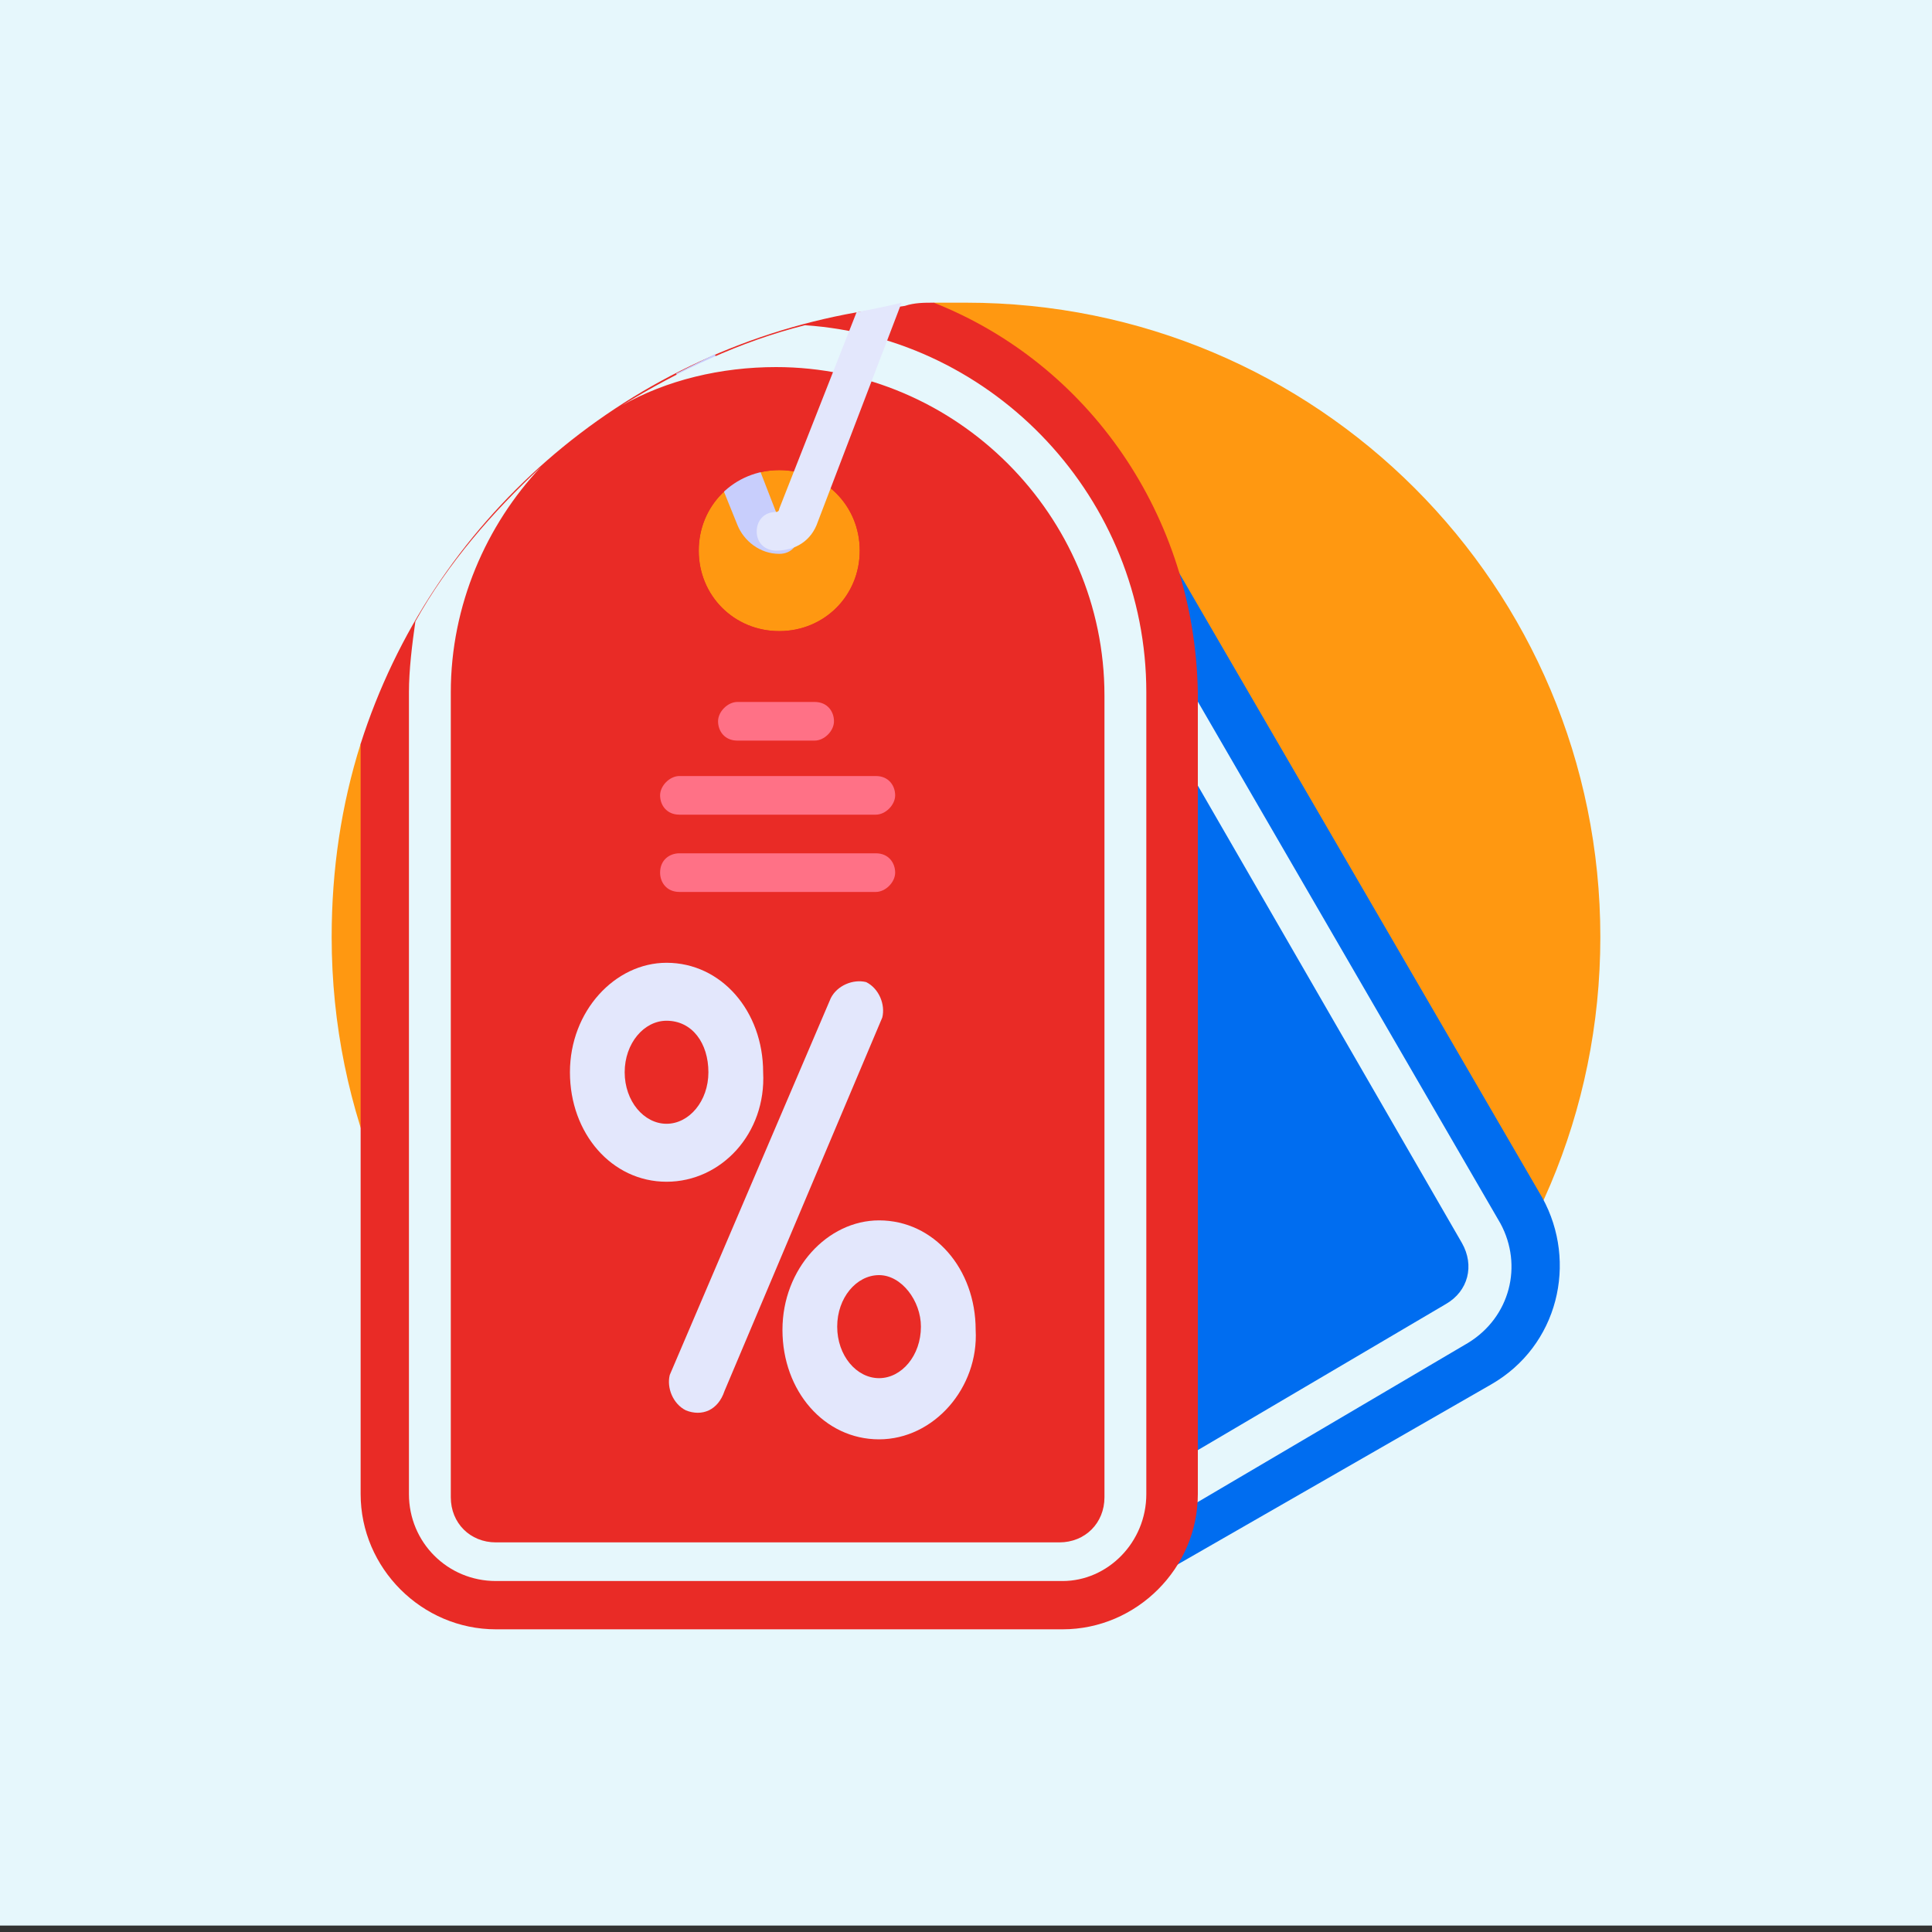
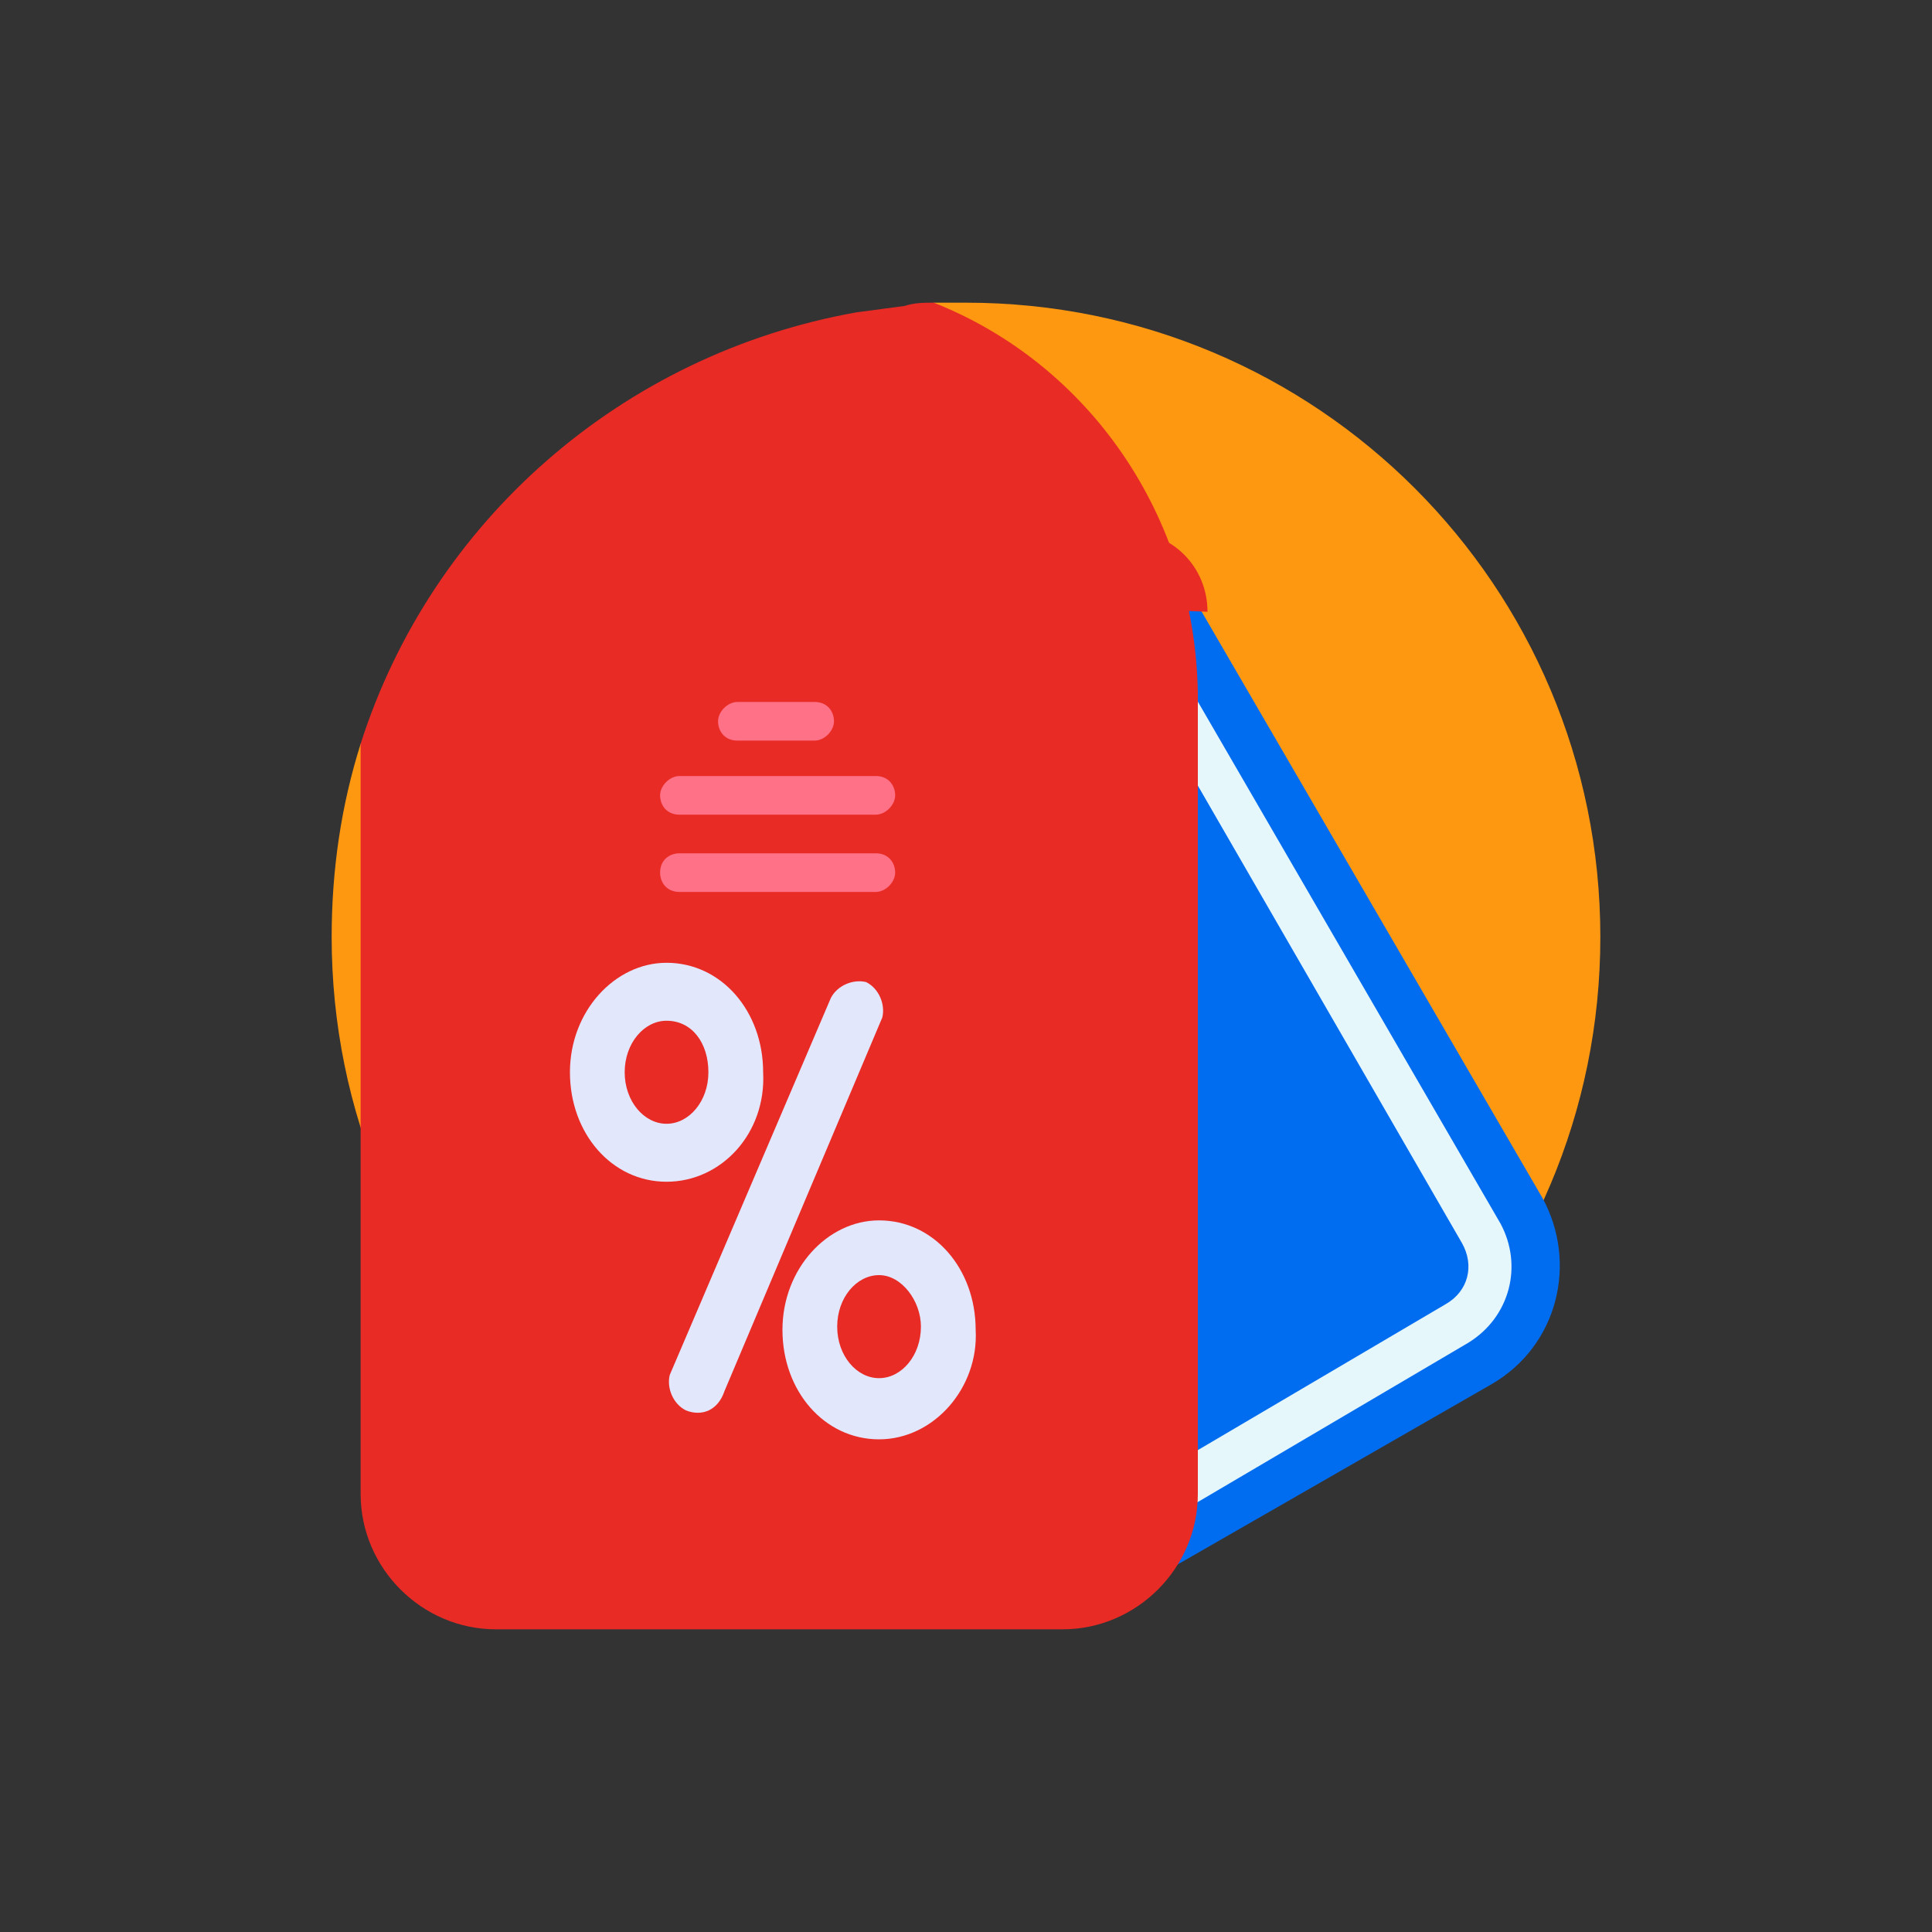
<svg xmlns="http://www.w3.org/2000/svg" version="1.1" id="Layer_1" x="0px" y="0px" width="60px" height="60px" viewBox="0 0 60 60" style="enable-background:new 0 0 60 60;" xml:space="preserve">
  <rect x="0" y="0" width="60" height="60" fill="#333333" stroke="none" />
  <style type="text/css">
	.st0{fill:#E6F7FC;}
	.st1{fill:#FF9811;}
	.st2{fill:#006DF0;}
	.st3{fill:#E92B26;}
	.st4{fill:#C8CEFC;}
	.st5{fill:#E3E7FC;}
	.st6{fill:#FF7186;}
</style>
-   <rect x="0" y="0" class="st0" width="60" height="59.8" />
  <path class="st1" d="M30,9.4c-0.3,0-0.7,0-1,0L11.2,23.1c-0.6,1.9-0.9,3.9-0.9,6c0,10.9,8.8,19.7,19.7,19.7S49.7,40,49.7,29.1  S40.9,9.4,30,9.4L30,9.4z" />
  <g>
    <path class="st2" d="M47.9,37.2L36.1,16.9c0.5,1.4,0.8,3,0.8,4.6v24.9c0,0.9-0.3,1.7-0.7,2.4l10.1-5.8C48.4,41.8,49,39.2,47.9,37.2   z" />
  </g>
  <g>
    <g>
      <path class="st0" d="M36.3,47c-0.2,0-0.4-0.1-0.6-0.3c-0.2-0.3-0.1-0.7,0.2-0.9l9-5.3c0.7-0.4,0.9-1.2,0.5-1.9l-9.7-16.8    c-0.2-0.3-0.1-0.7,0.2-0.9c0.3-0.2,0.7-0.1,0.9,0.2L46.6,38c0.7,1.3,0.3,2.9-1,3.7l-9,5.3C36.5,47,36.4,47,36.3,47L36.3,47z" />
    </g>
  </g>
  <path class="st3" d="M29,9.4c-0.3,0-0.6,0-0.9,0.1l0,0l-1.5,0.2v0c-7.3,1.3-13.2,6.5-15.4,13.4v23.3c0,2.3,1.9,4.2,4.2,4.2H33  c2.3,0,4.2-1.9,4.2-4.2V21.5C37.1,16,33.8,11.3,29,9.4L29,9.4z M24.2,19.6c-1.4,0-2.5-1.1-2.5-2.5c0-1.4,1.1-2.5,2.5-2.5  c1.4,0,2.5,1.1,2.5,2.5C26.7,18.5,25.6,19.6,24.2,19.6z" />
-   <path class="st4" d="M22.9,16.3c0.2,0.5,0.7,0.9,1.3,0.9h0c0.4,0,0.6-0.3,0.6-0.6c0-0.4-0.3-0.6-0.6-0.6h0h0c-0.1,0-0.1,0-0.1-0.1  L22.2,11c-0.4,0.2-0.8,0.4-1.2,0.6L22.9,16.3z" />
-   <path class="st3" d="M35,21.5c0-6-4.9-10.8-10.8-10.8c-0.4,0-0.9,0-1.3,0.1c-3.5,1.4-6.5,3.7-8.7,6.6c-0.5,1.3-0.8,2.7-0.8,4.1v24.9  c0,1.1,0.9,2.1,2.1,2.1H33c1.1,0,2.1-0.9,2.1-2.1V21.5z M24.2,19.6c-1.4,0-2.5-1.1-2.5-2.5c0-1.4,1.1-2.5,2.5-2.5s2.5,1.1,2.5,2.5  C26.7,18.5,25.6,19.6,24.2,19.6z" />
+   <path class="st3" d="M35,21.5c0-6-4.9-10.8-10.8-10.8c-0.4,0-0.9,0-1.3,0.1c-3.5,1.4-6.5,3.7-8.7,6.6c-0.5,1.3-0.8,2.7-0.8,4.1v24.9  c0,1.1,0.9,2.1,2.1,2.1H33c1.1,0,2.1-0.9,2.1-2.1V21.5z c-1.4,0-2.5-1.1-2.5-2.5c0-1.4,1.1-2.5,2.5-2.5s2.5,1.1,2.5,2.5  C26.7,18.5,25.6,19.6,24.2,19.6z" />
  <g>
    <path class="st5" d="M21.3,43.8c-0.4-0.2-0.6-0.7-0.5-1.1L25.8,31c0.2-0.4,0.7-0.6,1.1-0.5c0.4,0.2,0.6,0.7,0.5,1.1l-4.9,11.6   C22.3,43.8,21.8,44,21.3,43.8L21.3,43.8z" />
  </g>
  <g>
    <path class="st5" d="M20.7,36.7c-1.7,0-3-1.5-3-3.4c0-1.9,1.4-3.4,3-3.4c1.7,0,3,1.5,3,3.4C23.8,35.2,22.4,36.7,20.7,36.7z    M20.7,31.7c-0.7,0-1.3,0.7-1.3,1.6c0,0.9,0.6,1.6,1.3,1.6c0.7,0,1.3-0.7,1.3-1.6C22,32.4,21.5,31.7,20.7,31.7z" />
  </g>
  <g>
    <path class="st5" d="M27.3,44.7c-1.7,0-3-1.5-3-3.4s1.4-3.4,3-3.4c1.7,0,3,1.5,3,3.4C30.4,43.1,29,44.7,27.3,44.7z M27.3,39.6   c-0.7,0-1.3,0.7-1.3,1.6c0,0.9,0.6,1.6,1.3,1.6c0.7,0,1.3-0.7,1.3-1.6C28.6,40.4,28,39.6,27.3,39.6z" />
  </g>
  <g>
    <path class="st6" d="M25.3,23h-2.4c-0.4,0-0.6-0.3-0.6-0.6s0.3-0.6,0.6-0.6h2.4c0.4,0,0.6,0.3,0.6,0.6C25.9,22.7,25.6,23,25.3,23z" />
  </g>
  <g>
    <path class="st6" d="M27.2,25.3h-6.1c-0.4,0-0.6-0.3-0.6-0.6s0.3-0.6,0.6-0.6h6.1c0.4,0,0.6,0.3,0.6,0.6S27.5,25.3,27.2,25.3   L27.2,25.3z" />
  </g>
  <g>
    <path class="st6" d="M27.2,27.7h-6.1c-0.4,0-0.6-0.3-0.6-0.6c0-0.4,0.3-0.6,0.6-0.6h6.1c0.4,0,0.6,0.3,0.6,0.6   C27.8,27.4,27.5,27.7,27.2,27.7L27.2,27.7z" />
  </g>
-   <path class="st0" d="M35.6,46.4V21.5c0-6-4.7-11-10.6-11.4c-2,0.5-3.9,1.4-5.7,2.5c1.4-0.8,3.1-1.2,4.8-1.2  c5.6,0,10.2,4.6,10.2,10.2v24.9c0,0.8-0.6,1.4-1.4,1.4H15.4c-0.8,0-1.4-0.6-1.4-1.4V21.5c0-2.7,1.1-5.2,2.8-7  c-1.5,1.4-2.9,3-3.9,4.8c-0.1,0.7-0.2,1.5-0.2,2.2v24.9c0,1.5,1.2,2.7,2.7,2.7H33C34.4,49.1,35.6,47.9,35.6,46.4L35.6,46.4z" />
-   <path class="st5" d="M26.6,9.7l-2.4,6.1c0,0,0,0.1-0.1,0.1c-0.4,0-0.6,0.3-0.6,0.6c0,0.4,0.3,0.6,0.6,0.6c0.6,0,1.1-0.3,1.3-0.9  l2.6-6.8C27.6,9.5,27.1,9.6,26.6,9.7z" />
</svg>